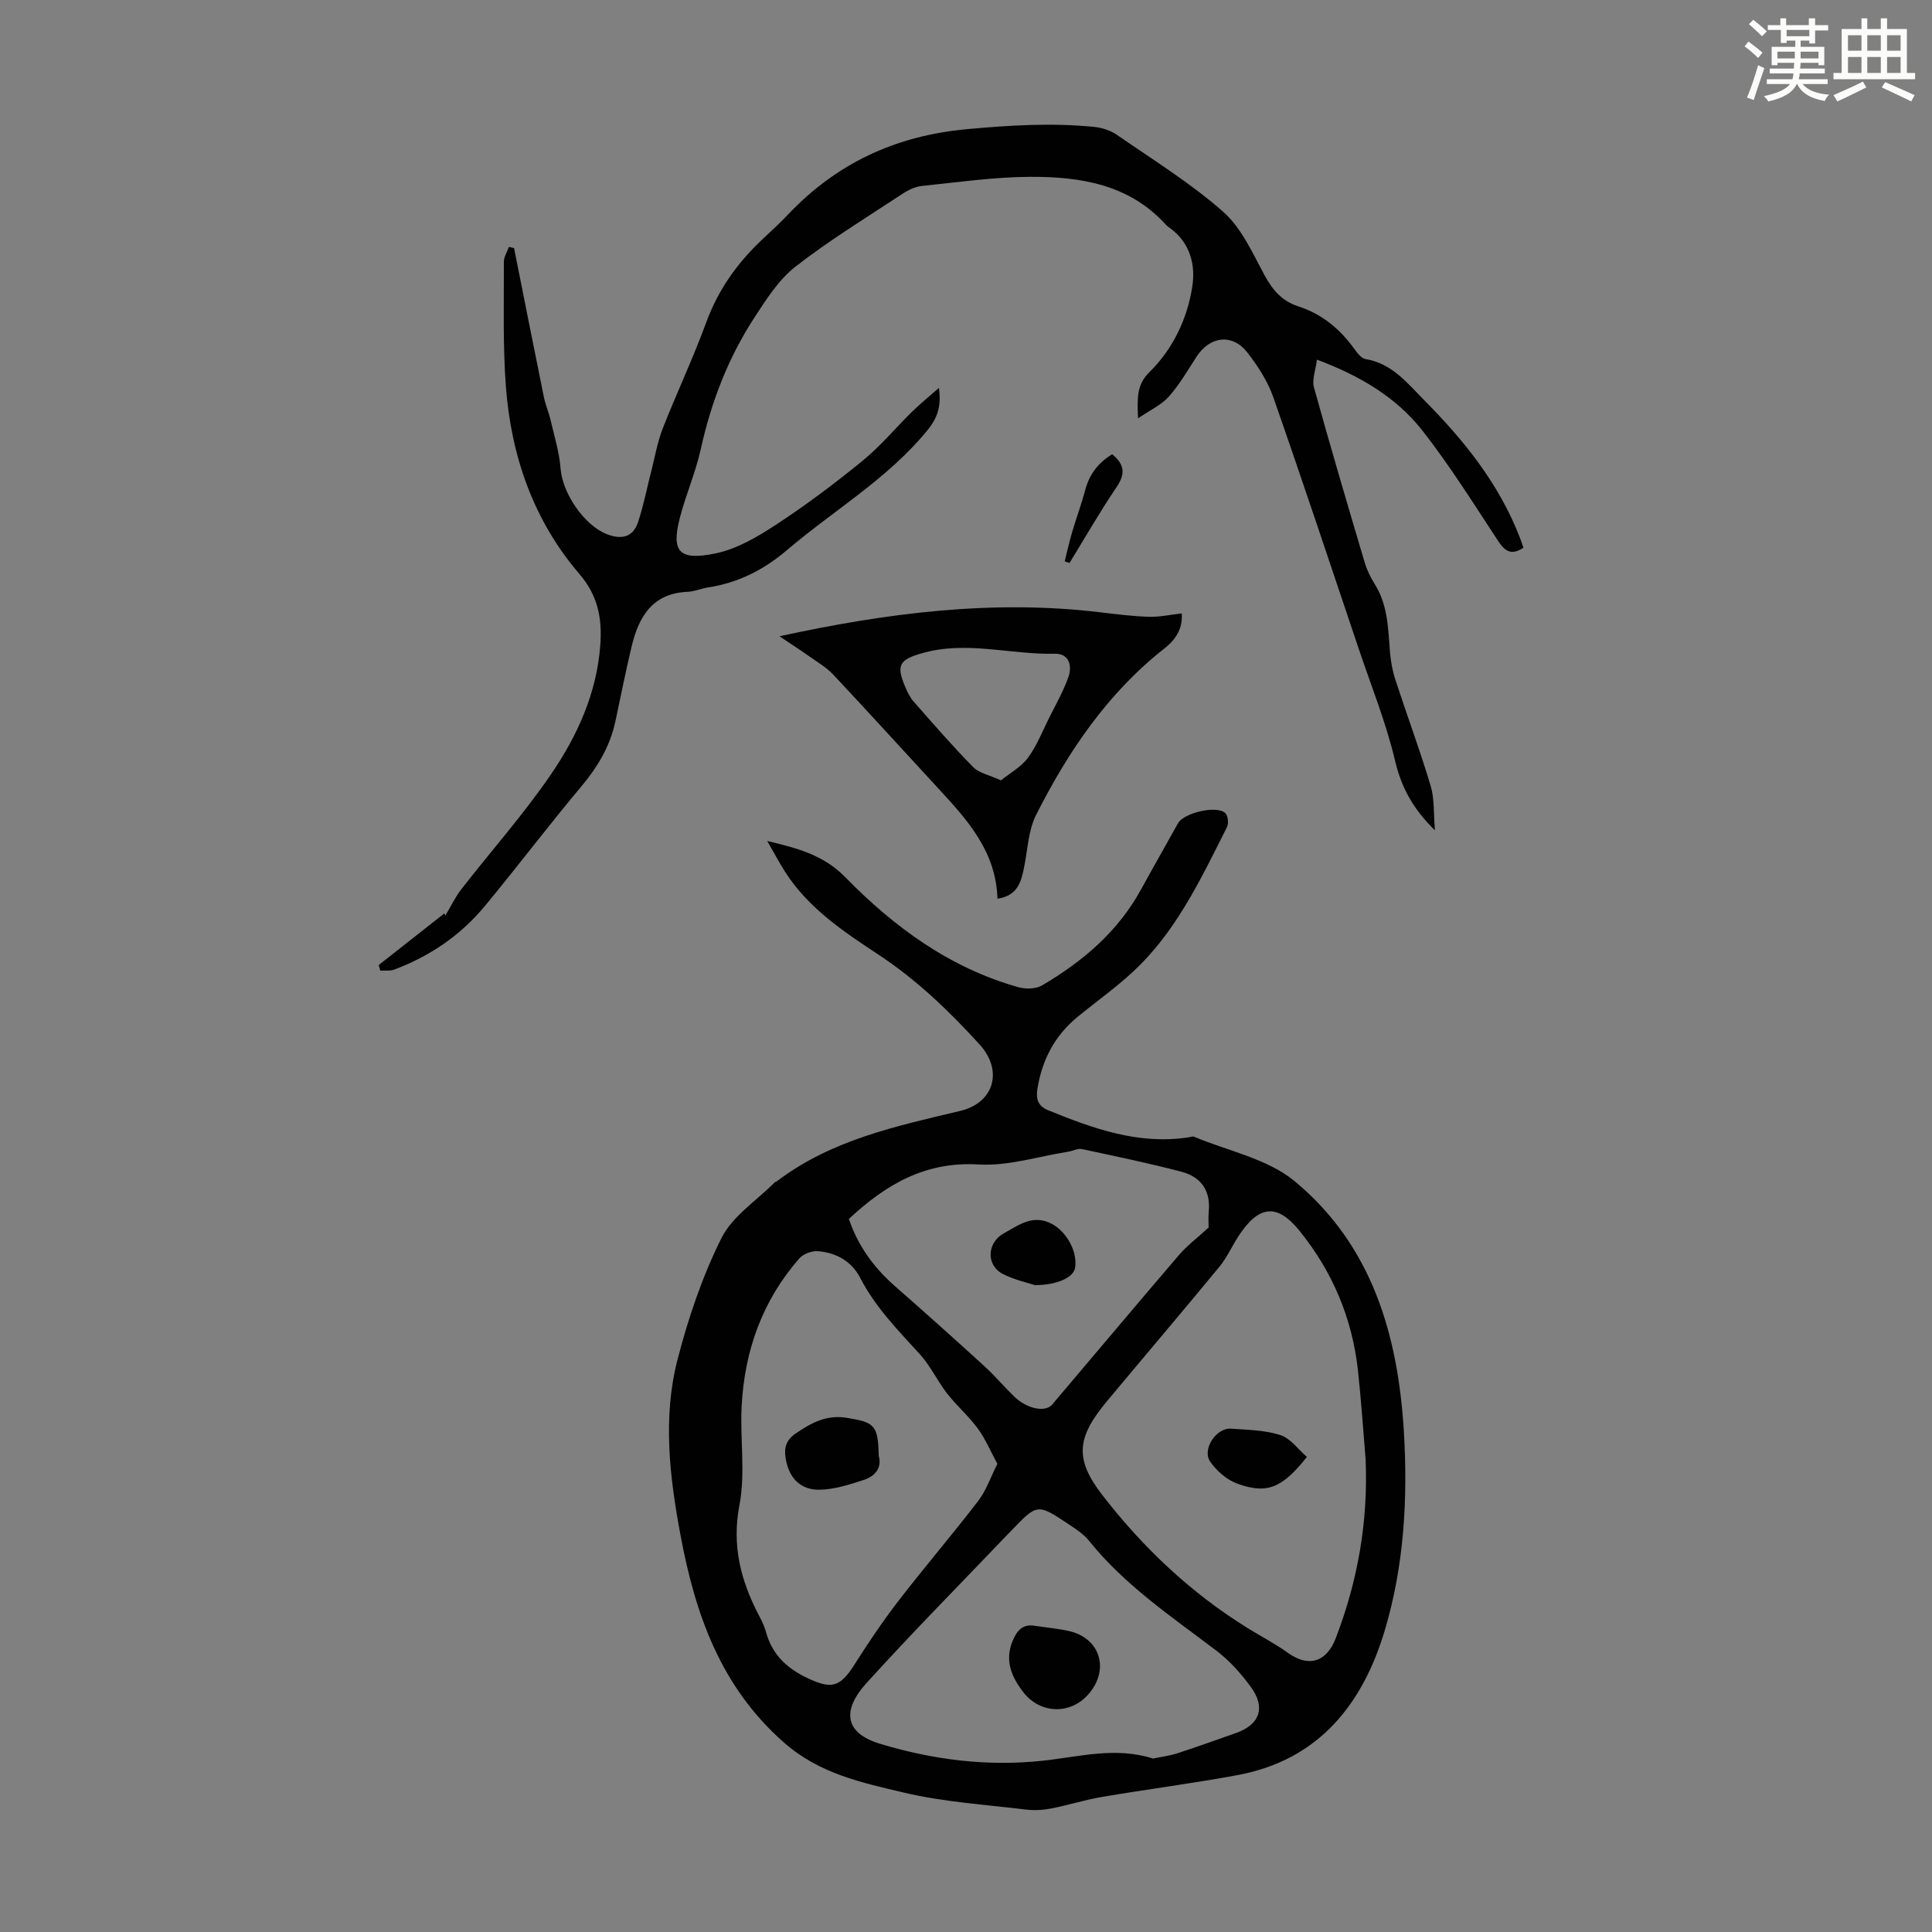
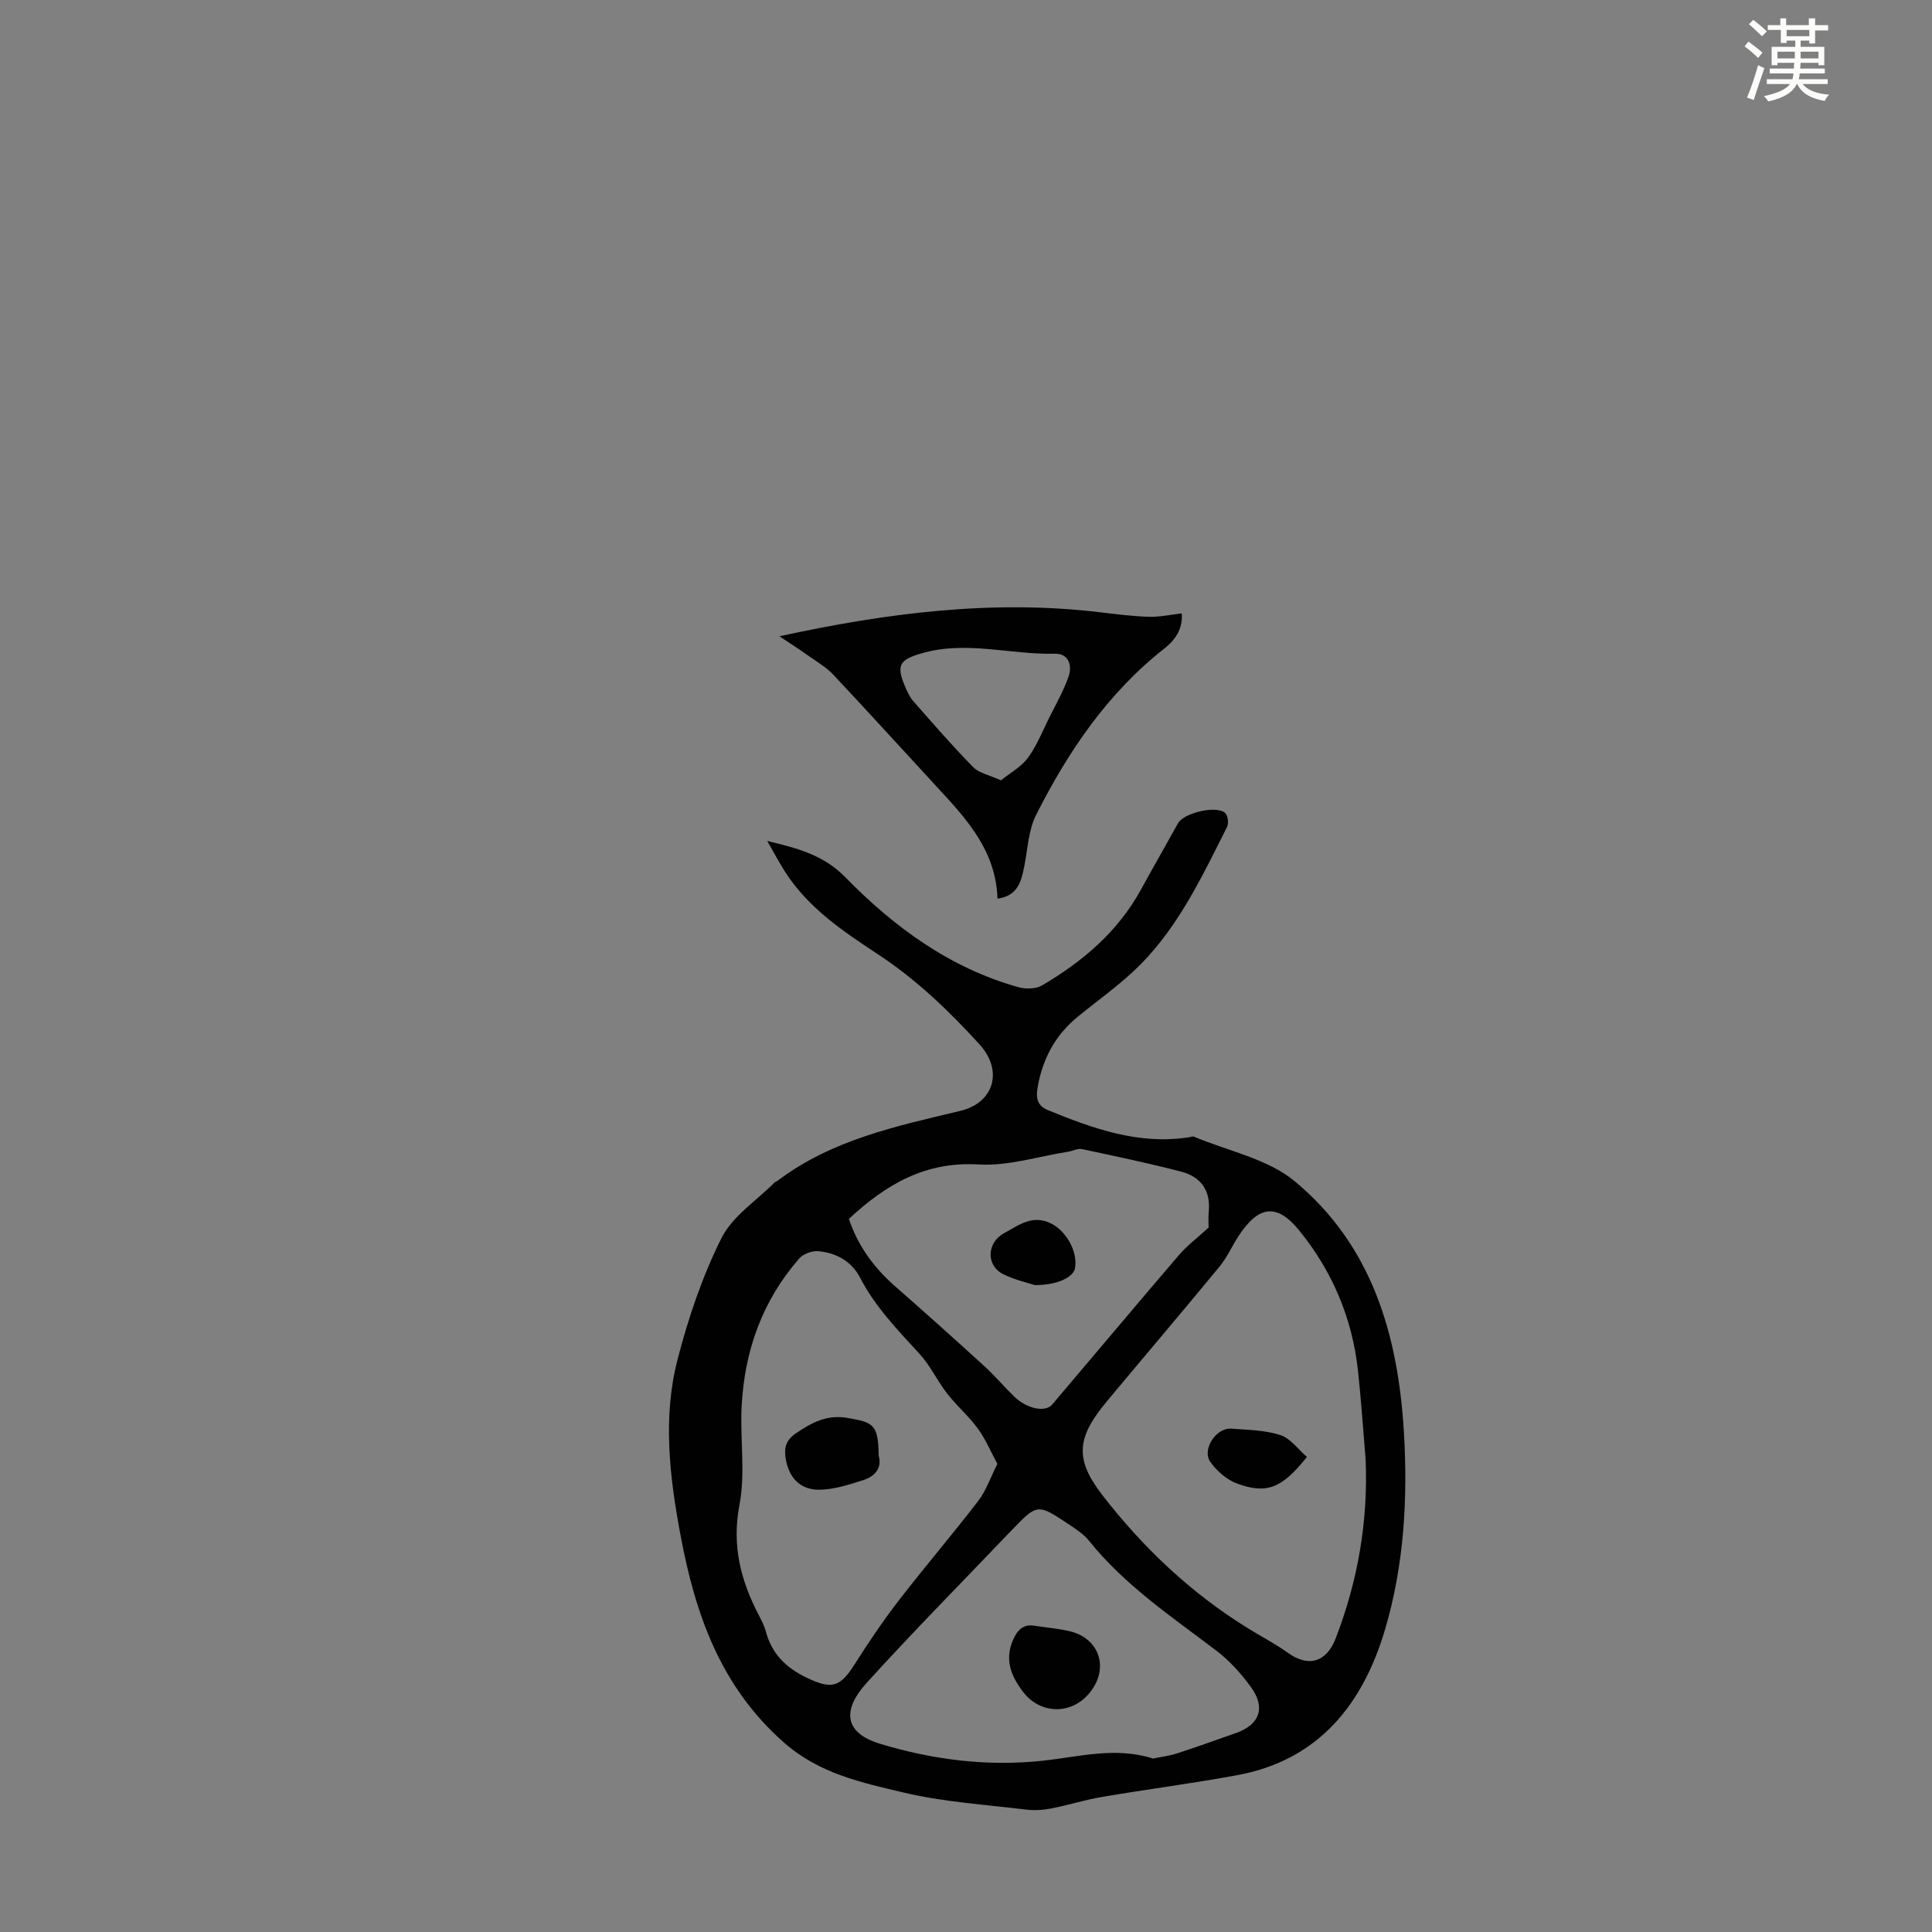
<svg xmlns="http://www.w3.org/2000/svg" enable-background="new 0 0 400 400" viewBox="0 0 400 400">
  <rect x="0" y="0" width="400" height="400" fill="#808080" stroke="none" />
  <path d="m361.2 9.6.8-1c.9.7 1.9 1.4 2.9 2.3l-.9 1.1c-1-1-2-1.8-2.8-2.4zm.5 10.6c.9-2.1 1.6-4.3 2.3-6.7.4.2.8.4 1.3.6-.7 2.1-1.5 4.3-2.2 6.6zm.4-15.2.9-.9c1 .8 2 1.6 2.8 2.4l-1 1c-.9-.9-1.8-1.7-2.7-2.5zm12.5-1.2h1.2v1.4h2.7v1.1h-2.7v2.7h-1.2v-.6h-1.8v1.3h4.9v3.8h-1.2v-.5h-3.7c0 .4-.1.9-.1 1.2h5.1v1h-5.2c0 .5-.1.9-.2 1.2h6v1h-5.2c1.1 1.3 2.9 2 5.5 2.2-.4.4-.7.8-.9 1.3-2.9-.5-4.8-1.6-5.7-3.5h-.1c-.8 1.7-2.7 2.9-5.9 3.6-.2-.4-.6-.8-.9-1.1 2.8-.6 4.6-1.4 5.4-2.5h-4.8v-1h5.3c.1-.3.2-.7.2-1.2h-4.9v-1h5c0-.4 0-.8.1-1.2h-3.5v.5h-1.2v-3.8h4.9v-1.3h-1.8v.5h-1.2v-2.7h-2.7v-1h2.6v-1.4h1.2v1.4h4.7v-1.4zm-6.6 8.3h3.6c0-.4 0-.9 0-1.4h-3.6zm1.9-4.6h4.7v-1.3h-4.7zm6.6 3.2h-3.7v1.4h3.7z" fill="#fbfcfa" />
-   <path d="m385.3 3.8h1.3v2.2h2.8v-2.2h1.3v2.2h4.1v9.1h1.7v1.3h-16.9v-1.3h1.7v-9.1h4.1v-2.2zm.4 13.1.7 1.2c-1.8.9-3.8 1.9-6 2.9-.2-.4-.5-.8-.8-1.3 2.3-1 4.3-1.9 6.1-2.8zm-3.1-6.4h2.8v-3.2h-2.8zm0 4.6h2.8v-3.3h-2.8zm4-4.6h2.8v-3.2h-2.8zm0 4.6h2.8v-3.3h-2.8zm3.7 1.9c2.1.9 4.1 1.8 6.1 2.7l-.7 1.3c-2.2-1.1-4.2-2-6.1-2.9zm3.2-9.7h-2.8v3.2h2.8zm-2.8 7.8h2.8v-3.3h-2.8z" fill="#fbfcfa" />
  <g fill="#010102">
    <path d="m158.84 174.11c6.29 1.51 11.65 2.89 16.17 7.51 10.1 10.33 21.64 18.78 35.84 22.77 1.51.42 3.62.38 4.91-.38 8.39-4.93 15.67-11.1 20.45-19.81 2.53-4.61 5.14-9.17 7.69-13.76 1.19-2.14 7.97-3.77 9.77-2.11.57.52.75 2.15.37 2.9-5.04 9.98-9.82 20.2-17.75 28.29-3.97 4.05-8.71 7.36-13.13 10.96-4.73 3.86-7.37 8.85-8.36 14.84-.36 2.17.06 3.67 2.22 4.55 9.36 3.81 18.79 7.22 29.19 5.58.33-.05.72-.22.99-.11 7.03 2.96 15.21 4.55 20.84 9.21 15.98 13.24 21.41 31.74 22.62 51.9.83 13.88.03 27.62-3.89 40.88-4.56 15.42-13.68 27.08-30.62 30.2-9.32 1.72-18.74 2.93-28.09 4.52-3.51.6-6.93 1.7-10.43 2.38-1.7.33-3.52.43-5.24.22-8.42-1.03-16.98-1.56-25.2-3.5-8.74-2.07-17.52-3.89-24.91-10.4-13.14-11.58-18.35-26.62-21.39-42.92-2.25-12.05-3.72-24.3-.62-36.32 2.22-8.62 5.13-17.22 9.09-25.16 2.27-4.54 7.24-7.74 11.01-11.53.15-.15.41-.19.58-.33 11.22-8.5 24.6-11.33 37.86-14.49 7.01-1.67 8.94-8.34 3.99-13.77-6.34-6.96-13.08-13.43-21.02-18.65-7.19-4.73-14.4-9.56-19.2-17.02-1.23-1.93-2.31-3.98-3.74-6.45zm123.89 127.93c-.52-6.13-.92-12.27-1.59-18.38-1.19-10.84-5.36-20.58-12.19-28.95-4.52-5.54-8.34-5.28-12.6 1.32-1.32 2.05-2.33 4.35-3.87 6.22-7.68 9.32-15.51 18.52-23.25 27.8-6.21 7.44-6.88 11.88-1.04 19.44 8.42 10.91 18.4 20.35 30.22 27.65 2.75 1.7 5.65 3.2 8.27 5.08 4.23 3.04 7.96 1.93 9.87-3.04 4.6-11.96 6.74-24.3 6.18-37.14zm-76.23 1.04c-1.42-2.61-2.47-5.16-4.05-7.31-1.9-2.59-4.39-4.73-6.37-7.27-2.03-2.61-3.44-5.72-5.65-8.14-4.52-4.96-9.2-9.72-12.33-15.78-1.78-3.45-4.94-5.2-8.68-5.53-1.28-.11-3.09.53-3.92 1.48-7.67 8.74-11.36 19.15-11.95 30.63-.35 6.8.81 13.82-.45 20.41-1.62 8.44.26 15.67 4.02 22.87.57 1.09 1.14 2.21 1.45 3.38 1.25 4.64 4.21 7.51 8.51 9.56 5.03 2.4 6.82 2 9.8-2.7 2.86-4.52 5.85-8.97 9.12-13.21 5.39-7 11.15-13.71 16.53-20.72 1.63-2.12 2.52-4.81 3.97-7.67zm32.23 61.01c1.67-.35 3.43-.57 5.09-1.11 4.04-1.31 8.03-2.76 12.03-4.16 4.98-1.74 6.27-5.28 3.08-9.62-2.03-2.76-4.41-5.42-7.12-7.47-9.27-7.03-18.95-13.52-26.34-22.73-1.09-1.36-2.66-2.39-4.15-3.38-6.53-4.35-6.55-4.33-11.9 1.24-.16.16-.32.32-.47.48-9.89 10.36-19.97 20.55-29.59 31.16-4.84 5.35-4.82 10.21 2.84 12.53 11.08 3.35 22.28 4.74 33.78 3.5 7.53-.82 15-2.92 22.75-.44zm-62.98-111.73c1.93 5.73 5.29 10.21 9.67 14.04 6.21 5.44 12.37 10.96 18.47 16.53 2.14 1.96 4.02 4.21 6.11 6.23 2.6 2.52 6.41 3.32 7.84 1.64 8.76-10.31 17.45-20.69 26.26-30.97 1.66-1.93 3.75-3.5 6.14-5.69 0-.49-.11-1.95.02-3.38.41-4.37-1.72-7.14-5.7-8.18-6.79-1.77-13.67-3.21-20.54-4.67-.9-.19-1.94.4-2.93.55-6.16.97-12.39 3-18.48 2.63-11-.66-19.13 4.09-26.86 11.27z" />
-     <path d="m272.66 74.46c-.27 2.19-1.07 4.13-.62 5.73 3.36 12.16 6.94 24.26 10.53 36.35.47 1.57 1.25 3.1 2.12 4.5 2.67 4.3 2.7 9.13 3.09 13.92.16 1.96.52 3.95 1.13 5.81 2.39 7.32 5.08 14.55 7.29 21.93.81 2.69.59 5.69.89 9.21-4.55-4.44-6.95-8.87-8.26-14.42-1.86-7.89-4.95-15.5-7.54-23.22-5.85-17.37-11.62-34.76-17.68-52.06-1.16-3.3-3.18-6.42-5.34-9.21-3.1-4-7.77-3.43-10.55.87-1.82 2.81-3.53 5.76-5.73 8.25-1.5 1.7-3.76 2.71-6.37 4.5-.19-4.31-.28-6.98 2.38-9.6 4.87-4.81 7.83-11.02 8.86-17.74.67-4.4-.42-8.89-4.43-11.91-.36-.27-.75-.52-1.04-.84-7.6-8.39-17.74-9.97-28.17-9.92-7.46.04-14.91 1.12-22.35 1.89-1.37.14-2.8.82-3.98 1.6-7.47 4.93-15.15 9.61-22.19 15.1-3.49 2.72-6.07 6.8-8.54 10.6-5.42 8.32-8.92 17.46-11.07 27.18-1.08 4.89-3.15 9.55-4.38 14.41-1.71 6.78-.17 8.79 7.51 7.17 4.44-.93 8.72-3.48 12.59-6.02 6.17-4.05 12.1-8.5 17.81-13.17 3.69-3.02 6.79-6.77 10.22-10.13 1.64-1.61 3.43-3.06 5.55-4.93.54 3.79-.29 6.22-2.38 8.78-8.21 10.04-19.37 16.53-29.05 24.78-4.83 4.12-10.13 6.8-16.36 7.75-1.43.22-2.83.85-4.26.91-7.32.31-10.11 5.21-11.58 11.36-1.22 5.11-2.24 10.27-3.34 15.41-1.1 5.16-3.65 9.46-7.05 13.51-6.83 8.13-13.23 16.62-20 24.79-5.02 6.05-11.38 10.39-18.75 13.14-.87.33-1.92.16-2.89.22-.11-.39-.21-.77-.32-1.16 4.53-3.57 9.07-7.14 13.6-10.7.06.16.12.33.18.49 1.11-1.86 2.05-3.85 3.37-5.54 6.17-7.94 12.89-15.49 18.55-23.78 5.43-7.95 9.44-16.77 10.17-26.67.4-5.47-.4-10.2-4.36-14.81-9.45-11.02-14.09-24.35-15.18-38.73-.65-8.58-.39-17.23-.42-25.85 0-1.03.68-2.06 1.04-3.09.36.08.71.16 1.07.24 2.05 10.28 4.08 20.56 6.17 30.83.33 1.63 1.02 3.18 1.4 4.81.77 3.32 1.8 6.63 2.06 10 .38 5.08 4.85 11.75 9.6 13.6 3 1.16 5.4.67 6.45-2.52 1.11-3.37 1.79-6.87 2.68-10.32.77-3.01 1.29-6.13 2.41-9.01 2.89-7.39 6.3-14.58 9.03-22.03 2.45-6.71 6.39-12.23 11.5-17.06 1.79-1.69 3.62-3.34 5.31-5.13 10.12-10.7 22.31-16.42 37.17-17.79 8.85-.81 17.57-1.35 26.37-.46 1.6.16 3.34.73 4.65 1.63 7.45 5.15 15.22 9.96 21.99 15.91 3.76 3.3 6.05 8.45 8.51 13.02 1.68 3.12 3.63 5.47 7.05 6.58 4.84 1.56 8.59 4.62 11.55 8.73.64.88 1.51 2.05 2.42 2.2 5.46.89 8.64 5 12.12 8.51 8.25 8.3 15.52 17.35 19.8 28.44.27.7.5 1.41.74 2.1-2.5 1.65-3.82.76-5.25-1.42-5.09-7.74-10.03-15.63-15.72-22.91-5.38-6.79-12.73-11.22-21.78-14.61z" />
    <path d="m206.52 186.06c-.32-9.8-6.2-16.27-12.16-22.72-7.28-7.88-14.48-15.82-21.82-23.64-1.43-1.52-3.3-2.62-5.03-3.84-1.98-1.4-4.02-2.71-6.13-4.13 22.11-4.8 44.1-7.66 66.51-4.95 3.33.4 6.67.82 10.02.92 2.2.06 4.42-.44 6.76-.7.19 2.63-.76 5.03-3.56 7.23-11.76 9.23-19.98 21.36-26.62 34.54-1.6 3.18-1.71 7.12-2.45 10.72-.61 3.05-1.32 5.97-5.52 6.57zm.72-24.5c1.9-1.54 4.18-2.77 5.57-4.65 1.83-2.48 3-5.47 4.39-8.26s2.95-5.52 3.99-8.44c.85-2.37.17-4.93-2.83-4.86-9.2.21-18.36-2.78-27.61-.07-4.41 1.29-5.24 2.38-3.43 6.7.47 1.13 1 2.31 1.79 3.21 4.05 4.62 8.08 9.26 12.38 13.64 1.21 1.23 3.29 1.61 5.75 2.73z" />
-     <path d="m220.43 116.22c.51-2.01.95-4.05 1.54-6.04.88-2.97 1.96-5.89 2.76-8.88.86-3.19 2.7-5.51 5.53-7.25 2.55 2.07 2.8 4.02.93 6.78-3.46 5.1-6.53 10.47-9.76 15.73-.33-.11-.67-.22-1-.34z" />
    <path d="m270.58 301.64c-5.12 6.45-8.26 7.78-14.45 5.52-2.14-.78-4.21-2.61-5.55-4.5-1.79-2.54 1.2-7.1 4.31-6.87 3.43.25 7 .29 10.21 1.33 2.1.69 3.68 2.97 5.48 4.52z" />
    <path d="m181.93 301.41c.71 2.44-.71 4.24-3.17 5.02-2.93.94-5.99 1.94-9.02 2-4.14.08-6.49-2.56-7.1-6.63-.32-2.18.16-3.72 2.19-5.08 3.23-2.17 6.28-3.86 10.5-3.17 5.69.91 6.48 1.48 6.6 7.86z" />
    <path d="m214.43 336.63c2.31.35 4.66.55 6.93 1.07 6.45 1.48 8.42 7.98 4.01 13.05-3.75 4.32-10.05 4.13-13.55-.46-2.39-3.14-3.86-6.48-2.17-10.55.93-2.23 2.15-3.62 4.78-3.11z" />
    <path d="m214.25 266.07c-1.36-.46-4.11-1.05-6.55-2.27-3.59-1.79-3.41-6.52.16-8.47 3.07-1.68 5.99-4 9.89-1.95 3.08 1.62 5.42 5.81 4.82 9.18-.34 1.87-3.59 3.51-8.32 3.51z" />
  </g>
</svg>